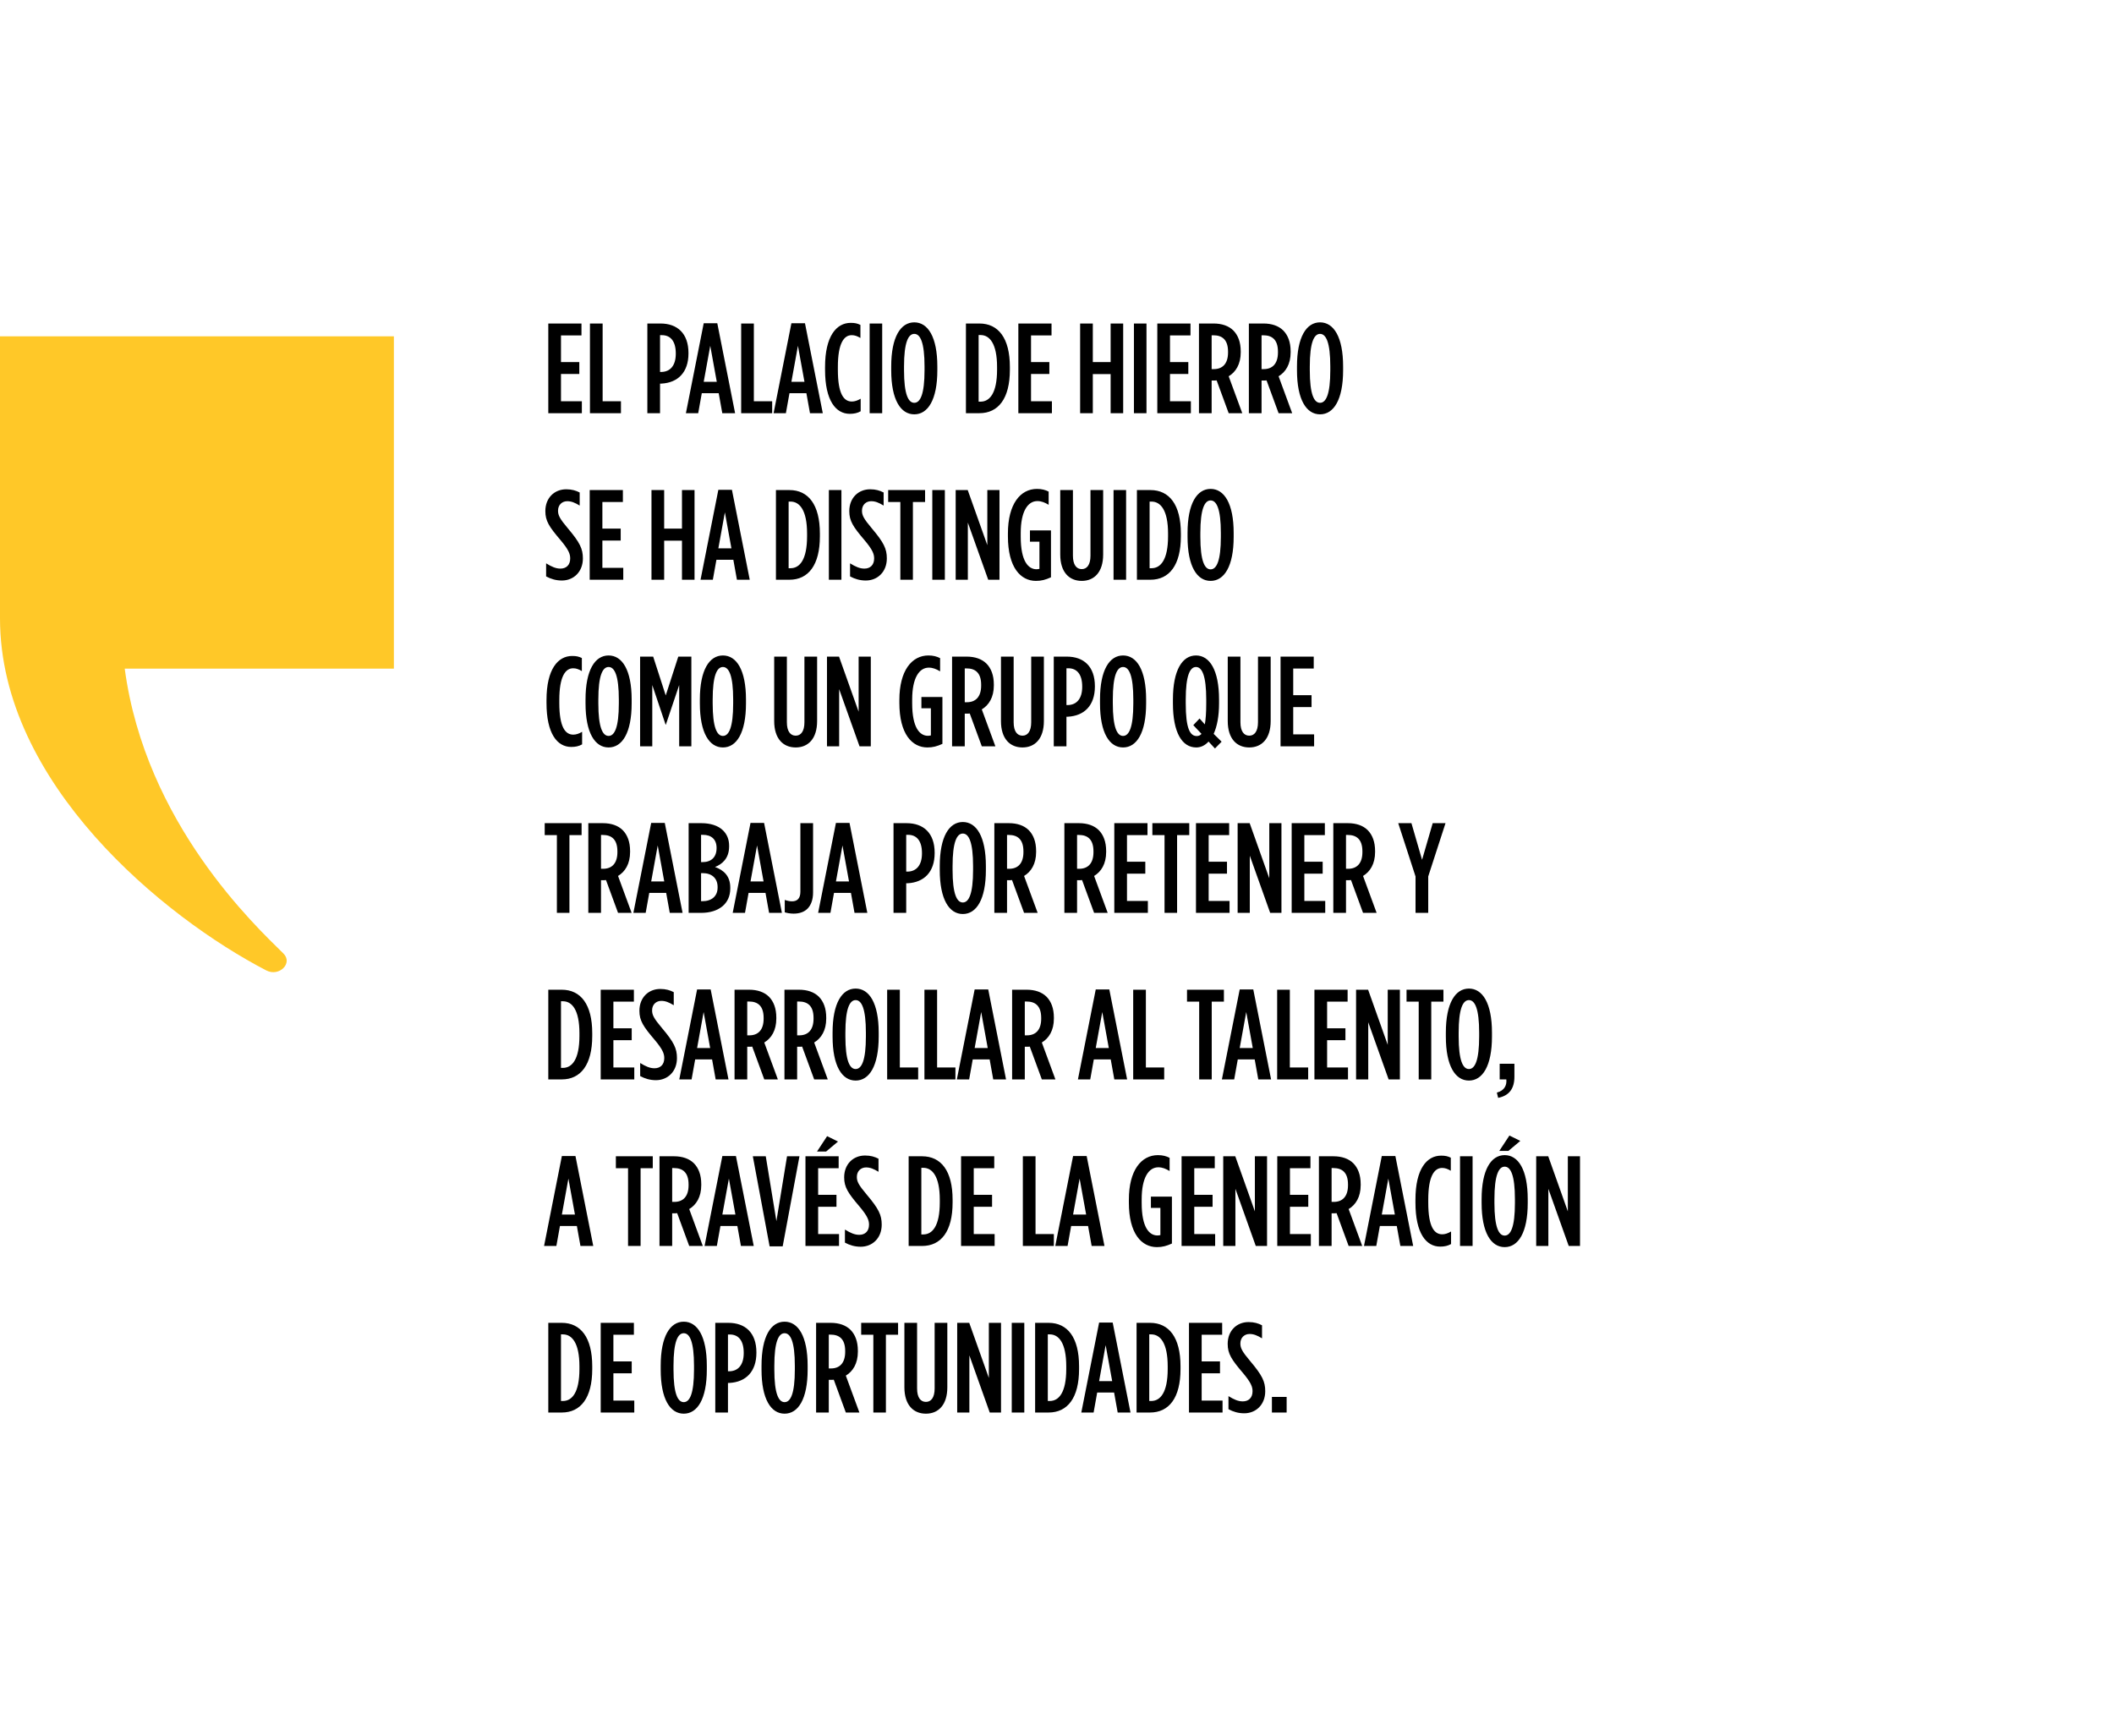
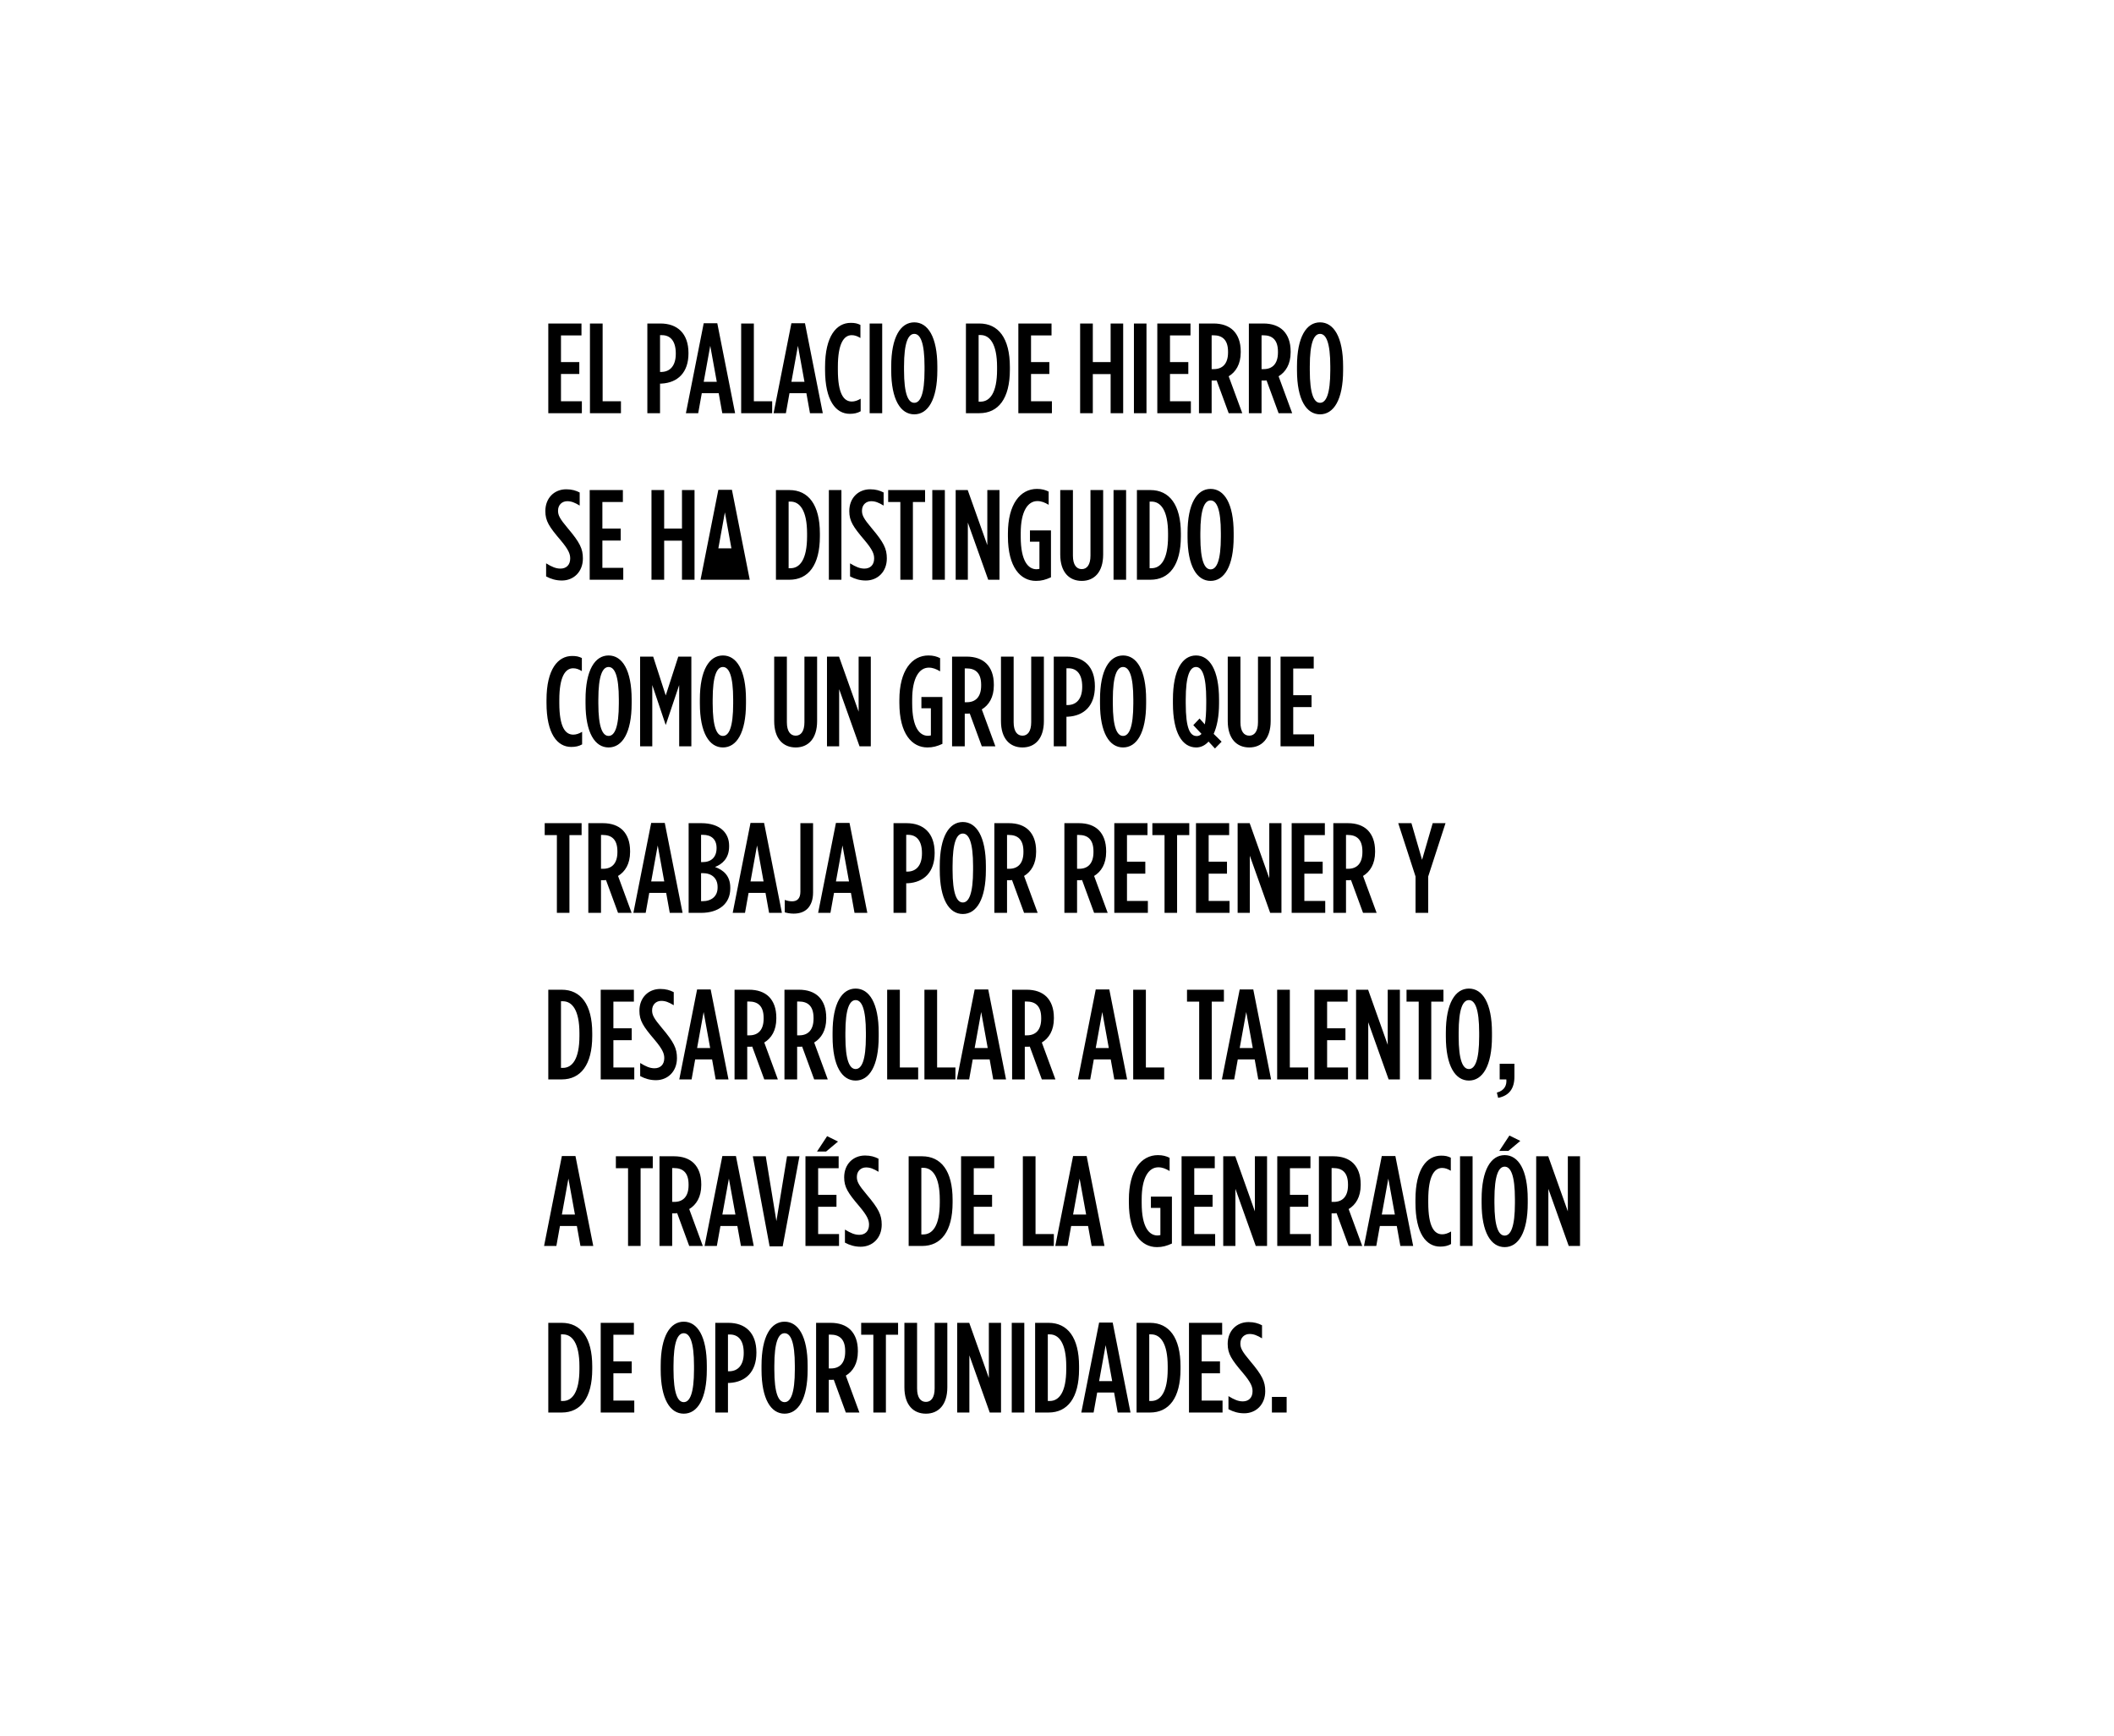
<svg xmlns="http://www.w3.org/2000/svg" width="330" height="271" viewBox="0 0 330 271" fill="none">
-   <path d="M85.59 64.5V50.5H90.77V52.36H87.57V56.52H90.43V58.38H87.57V62.64H90.83V64.5H85.59ZM92.092 64.5V50.5H94.072V62.64H96.932V64.5H92.092ZM101.053 64.5V50.5H103.093C105.713 50.5 107.473 52.02 107.473 55.12V55.16C107.473 58.16 105.793 59.74 103.273 59.88H103.033V64.5H101.053ZM103.033 58.06H103.293C104.613 58.02 105.493 57.08 105.493 55.22V55.18C105.493 53.24 104.653 52.32 103.333 52.32H103.033V58.06ZM107.071 64.5L109.851 50.46H111.971L114.751 64.5H112.751L112.191 61.38H109.551L108.991 64.5H107.071ZM109.851 59.6H111.891L110.871 53.98L109.851 59.6ZM115.698 64.5V50.5H117.678V62.64H120.538V64.5H115.698ZM120.759 64.5L123.539 50.46H125.659L128.439 64.5H126.439L125.879 61.38H123.239L122.679 64.5H120.759ZM123.539 59.6H125.579L124.559 53.98L123.539 59.6ZM132.653 64.6C130.473 64.6 128.793 62.54 128.793 57.72V57.28C128.793 52.44 130.593 50.4 132.793 50.4C133.453 50.4 133.813 50.48 134.313 50.72V52.76C133.813 52.46 133.413 52.32 132.953 52.32C131.733 52.32 130.793 53.62 130.793 57.26V57.74C130.793 61.52 131.733 62.68 132.973 62.68C133.393 62.68 133.853 62.54 134.353 62.24V64.2C133.853 64.48 133.333 64.6 132.653 64.6ZM135.753 64.5V50.5H137.713V64.5H135.753ZM142.721 64.68C140.601 64.68 139.121 62.42 139.121 57.8V57.2C139.121 52.58 140.601 50.32 142.721 50.32C144.841 50.32 146.321 52.58 146.321 57.2V57.8C146.321 62.42 144.841 64.68 142.721 64.68ZM142.721 62.88C143.661 62.88 144.321 61.54 144.321 57.8V57.2C144.321 53.46 143.661 52.12 142.721 52.12C141.781 52.12 141.121 53.46 141.121 57.2V57.8C141.121 61.54 141.781 62.88 142.721 62.88ZM150.784 64.5V50.5H152.884C155.844 50.5 157.644 52.78 157.644 57.28V57.72C157.644 62.22 155.844 64.5 152.884 64.5H150.784ZM153.064 52.3H152.764V62.7H153.064C154.504 62.7 155.644 61.36 155.644 57.72V57.28C155.644 53.64 154.484 52.3 153.064 52.3ZM158.966 64.5V50.5H164.146V52.36H160.946V56.52H163.806V58.38H160.946V62.64H164.206V64.5H158.966ZM168.611 64.5V50.5H170.591V56.52H173.371V50.5H175.331V64.5H173.371V58.4H170.591V64.5H168.611ZM177.009 64.5V50.5H178.969V64.5H177.009ZM180.658 64.5V50.5H185.838V52.36H182.638V56.52H185.498V58.38H182.638V62.64H185.898V64.5H180.658ZM187.16 64.5V50.5H189.44C190.72 50.5 191.8 50.86 192.54 51.6C193.26 52.34 193.68 53.4 193.68 54.86V55C193.68 56.86 192.9 58.08 191.8 58.74L193.92 64.5H191.8L189.92 59.38C189.84 59.38 189.74 59.4 189.66 59.4H189.14V64.5H187.16ZM189.14 57.62H189.48C190.8 57.62 191.7 56.82 191.7 55.02V54.9C191.7 52.98 190.74 52.34 189.42 52.34H189.14V57.62ZM194.951 64.5V50.5H197.231C198.511 50.5 199.591 50.86 200.331 51.6C201.051 52.34 201.471 53.4 201.471 54.86V55C201.471 56.86 200.691 58.08 199.591 58.74L201.711 64.5H199.591L197.711 59.38C197.631 59.38 197.531 59.4 197.451 59.4H196.931V64.5H194.951ZM196.931 57.62H197.271C198.591 57.62 199.491 56.82 199.491 55.02V54.9C199.491 52.98 198.531 52.34 197.211 52.34H196.931V57.62ZM206.062 64.68C203.942 64.68 202.462 62.42 202.462 57.8V57.2C202.462 52.58 203.942 50.32 206.062 50.32C208.182 50.32 209.662 52.58 209.662 57.2V57.8C209.662 62.42 208.182 64.68 206.062 64.68ZM206.062 62.88C207.002 62.88 207.662 61.54 207.662 57.8V57.2C207.662 53.46 207.002 52.12 206.062 52.12C205.122 52.12 204.462 53.46 204.462 57.2V57.8C204.462 61.54 205.122 62.88 206.062 62.88ZM87.71 90.62C86.79 90.62 85.99 90.38 85.25 89.98V87.94C86.13 88.48 86.77 88.76 87.49 88.76C88.39 88.76 89.01 88.2 89.01 87.18C89.01 86.5 88.79 85.84 87.49 84.3C85.73 82.24 85.13 81.32 85.13 79.8V79.78C85.13 77.74 86.53 76.38 88.39 76.38C89.27 76.38 89.91 76.58 90.49 76.88V78.92C89.73 78.46 89.19 78.24 88.55 78.24C87.75 78.24 87.11 78.8 87.11 79.72C87.11 80.44 87.37 80.96 88.65 82.48C90.51 84.68 90.99 85.66 90.99 87.16V87.18C90.99 89.26 89.55 90.62 87.71 90.62ZM92.053 90.5V76.5H97.233V78.36H94.033V82.52H96.893V84.38H94.033V88.64H97.293V90.5H92.053ZM101.698 90.5V76.5H103.678V82.52H106.458V76.5H108.418V90.5H106.458V84.4H103.678V90.5H101.698ZM109.356 90.5L112.136 76.46H114.256L117.036 90.5H115.036L114.476 87.38H111.836L111.276 90.5H109.356ZM112.136 85.6H114.176L113.156 79.98L112.136 85.6ZM121.126 90.5V76.5H123.226C126.186 76.5 127.986 78.78 127.986 83.28V83.72C127.986 88.22 126.186 90.5 123.226 90.5H121.126ZM123.406 78.3H123.106V88.7H123.406C124.846 88.7 125.986 87.36 125.986 83.72V83.28C125.986 79.64 124.826 78.3 123.406 78.3ZM129.387 90.5V76.5H131.347V90.5H129.387ZM135.156 90.62C134.236 90.62 133.436 90.38 132.696 89.98V87.94C133.576 88.48 134.216 88.76 134.936 88.76C135.836 88.76 136.456 88.2 136.456 87.18C136.456 86.5 136.236 85.84 134.936 84.3C133.176 82.24 132.576 81.32 132.576 79.8V79.78C132.576 77.74 133.976 76.38 135.836 76.38C136.716 76.38 137.356 76.58 137.936 76.88V78.92C137.176 78.46 136.636 78.24 135.996 78.24C135.196 78.24 134.556 78.8 134.556 79.72C134.556 80.44 134.816 80.96 136.096 82.48C137.956 84.68 138.436 85.66 138.436 87.16V87.18C138.436 89.26 136.996 90.62 135.156 90.62ZM140.546 90.5V78.36H138.646V76.5H144.406V78.36H142.506V90.5H140.546ZM145.534 90.5V76.5H147.494V90.5H145.534ZM149.183 90.5V76.5H151.063L154.123 85.1V76.5H156.023V90.5H154.263L151.083 81.58V90.5H149.183ZM161.718 90.68C159.318 90.68 157.338 88.58 157.338 83.72V83.28C157.338 78.68 159.278 76.32 161.878 76.32C162.618 76.32 163.198 76.48 163.698 76.74V78.8C163.098 78.44 162.558 78.22 161.938 78.22C160.438 78.22 159.338 79.82 159.338 83.2V83.8C159.338 87.64 160.538 88.86 161.798 88.86C161.978 88.86 162.058 88.84 162.258 88.8V84.56H160.778V82.8H164.058V90.12C163.218 90.5 162.578 90.68 161.718 90.68ZM168.866 90.68C166.906 90.68 165.506 89.32 165.506 86.56V76.5H167.486V86.74C167.486 88.18 168.046 88.84 168.866 88.84C169.666 88.84 170.226 88.18 170.226 86.74V76.5H172.206V86.56C172.206 89.32 170.806 90.68 168.866 90.68ZM173.827 90.5V76.5H175.787V90.5H173.827ZM177.476 90.5V76.5H179.576C182.536 76.5 184.336 78.78 184.336 83.28V83.72C184.336 88.22 182.536 90.5 179.576 90.5H177.476ZM179.756 78.3H179.456V88.7H179.756C181.196 88.7 182.336 87.36 182.336 83.72V83.28C182.336 79.64 181.176 78.3 179.756 78.3ZM188.978 90.68C186.858 90.68 185.378 88.42 185.378 83.8V83.2C185.378 78.58 186.858 76.32 188.978 76.32C191.098 76.32 192.578 78.58 192.578 83.2V83.8C192.578 88.42 191.098 90.68 188.978 90.68ZM188.978 88.88C189.918 88.88 190.578 87.54 190.578 83.8V83.2C190.578 79.46 189.918 78.12 188.978 78.12C188.038 78.12 187.378 79.46 187.378 83.2V83.8C187.378 87.54 188.038 88.88 188.978 88.88ZM89.17 116.6C86.99 116.6 85.31 114.54 85.31 109.72V109.28C85.31 104.44 87.11 102.4 89.31 102.4C89.97 102.4 90.33 102.48 90.83 102.72V104.76C90.33 104.46 89.93 104.32 89.47 104.32C88.25 104.32 87.31 105.62 87.31 109.26V109.74C87.31 113.52 88.25 114.68 89.49 114.68C89.91 114.68 90.37 114.54 90.87 114.24V116.2C90.37 116.48 89.85 116.6 89.17 116.6ZM95.002 116.68C92.882 116.68 91.402 114.42 91.402 109.8V109.2C91.402 104.58 92.882 102.32 95.002 102.32C97.122 102.32 98.602 104.58 98.602 109.2V109.8C98.602 114.42 97.122 116.68 95.002 116.68ZM95.002 114.88C95.942 114.88 96.602 113.54 96.602 109.8V109.2C96.602 105.46 95.942 104.12 95.002 104.12C94.062 104.12 93.402 105.46 93.402 109.2V109.8C93.402 113.54 94.062 114.88 95.002 114.88ZM99.922 116.5V102.5H101.962L103.922 108.56L105.882 102.5H107.922V116.5H106.022V106.94L103.942 113.12H103.902L101.822 106.94V116.5H99.922ZM112.85 116.68C110.73 116.68 109.25 114.42 109.25 109.8V109.2C109.25 104.58 110.73 102.32 112.85 102.32C114.97 102.32 116.45 104.58 116.45 109.2V109.8C116.45 114.42 114.97 116.68 112.85 116.68ZM112.85 114.88C113.79 114.88 114.45 113.54 114.45 109.8V109.2C114.45 105.46 113.79 104.12 112.85 104.12C111.91 104.12 111.25 105.46 111.25 109.2V109.8C111.25 113.54 111.91 114.88 112.85 114.88ZM124.213 116.68C122.253 116.68 120.853 115.32 120.853 112.56V102.5H122.833V112.74C122.833 114.18 123.393 114.84 124.213 114.84C125.013 114.84 125.573 114.18 125.573 112.74V102.5H127.553V112.56C127.553 115.32 126.153 116.68 124.213 116.68ZM129.094 116.5V102.5H130.974L134.034 111.1V102.5H135.934V116.5H134.174L130.994 107.58V116.5H129.094ZM144.773 116.68C142.373 116.68 140.393 114.58 140.393 109.72V109.28C140.393 104.68 142.333 102.32 144.933 102.32C145.673 102.32 146.253 102.48 146.753 102.74V104.8C146.153 104.44 145.613 104.22 144.993 104.22C143.493 104.22 142.393 105.82 142.393 109.2V109.8C142.393 113.64 143.593 114.86 144.853 114.86C145.033 114.86 145.113 114.84 145.313 114.8V110.56H143.833V108.8H147.113V116.12C146.273 116.5 145.633 116.68 144.773 116.68ZM148.62 116.5V102.5H150.9C152.18 102.5 153.26 102.86 154 103.6C154.72 104.34 155.14 105.4 155.14 106.86V107C155.14 108.86 154.36 110.08 153.26 110.74L155.38 116.5H153.26L151.38 111.38C151.3 111.38 151.2 111.4 151.12 111.4H150.6V116.5H148.62ZM150.6 109.62H150.94C152.26 109.62 153.16 108.82 153.16 107.02V106.9C153.16 104.98 152.2 104.34 150.88 104.34H150.6V109.62ZM159.613 116.68C157.653 116.68 156.253 115.32 156.253 112.56V102.5H158.233V112.74C158.233 114.18 158.793 114.84 159.613 114.84C160.413 114.84 160.973 114.18 160.973 112.74V102.5H162.953V112.56C162.953 115.32 161.553 116.68 159.613 116.68ZM164.495 116.5V102.5H166.535C169.155 102.5 170.915 104.02 170.915 107.12V107.16C170.915 110.16 169.235 111.74 166.715 111.88H166.475V116.5H164.495ZM166.475 110.06H166.735C168.055 110.02 168.935 109.08 168.935 107.22V107.18C168.935 105.24 168.095 104.32 166.775 104.32H166.475V110.06ZM175.313 116.68C173.193 116.68 171.713 114.42 171.713 109.8V109.2C171.713 104.58 173.193 102.32 175.313 102.32C177.433 102.32 178.913 104.58 178.913 109.2V109.8C178.913 114.42 177.433 116.68 175.313 116.68ZM175.313 114.88C176.253 114.88 176.913 113.54 176.913 109.8V109.2C176.913 105.46 176.253 104.12 175.313 104.12C174.373 104.12 173.713 105.46 173.713 109.2V109.8C173.713 113.54 174.373 114.88 175.313 114.88ZM190.696 115.78L189.656 116.84L188.656 115.76C188.096 116.38 187.436 116.68 186.736 116.68C184.556 116.68 183.096 114.42 183.096 109.8V109.2C183.096 104.58 184.576 102.32 186.696 102.32C188.816 102.32 190.296 104.58 190.296 109.2V109.8C190.296 111.82 189.976 113.42 189.456 114.56L190.696 115.78ZM186.816 114.9C187.096 114.9 187.356 114.8 187.556 114.56L186.276 113.2L187.256 112.16L188.076 113.08C188.216 112.32 188.296 111.26 188.296 109.8V109.2C188.296 105.46 187.636 104.12 186.696 104.12C185.756 104.12 185.096 105.46 185.096 109.2V109.8C185.096 113.76 185.776 114.9 186.816 114.9ZM195.014 116.68C193.054 116.68 191.654 115.32 191.654 112.56V102.5H193.634V112.74C193.634 114.18 194.194 114.84 195.014 114.84C195.814 114.84 196.374 114.18 196.374 112.74V102.5H198.354V112.56C198.354 115.32 196.954 116.68 195.014 116.68ZM199.896 116.5V102.5H205.076V104.36H201.876V108.52H204.736V110.38H201.876V114.64H205.136V116.5H199.896ZM86.93 142.5V130.36H85.03V128.5H90.79V130.36H88.89V142.5H86.93ZM91.838 142.5V128.5H94.118C95.398 128.5 96.478 128.86 97.218 129.6C97.938 130.34 98.358 131.4 98.358 132.86V133C98.358 134.86 97.578 136.08 96.478 136.74L98.598 142.5H96.478L94.598 137.38C94.518 137.38 94.418 137.4 94.338 137.4H93.818V142.5H91.838ZM93.818 135.62H94.158C95.478 135.62 96.378 134.82 96.378 133.02V132.9C96.378 130.98 95.418 130.34 94.098 130.34H93.818V135.62ZM98.872 142.5L101.652 128.46H103.772L106.552 142.5H104.552L103.992 139.38H101.352L100.792 142.5H98.872ZM101.652 137.6H103.692L102.672 131.98L101.652 137.6ZM107.498 142.5V128.5H109.498C110.858 128.5 112.098 128.86 112.878 129.64C113.478 130.24 113.818 131.02 113.818 132.04V132.12C113.818 134 112.738 134.9 111.618 135.34C112.958 135.82 113.998 136.74 113.998 138.56V138.7C113.998 141.12 112.138 142.5 109.458 142.5H107.498ZM111.858 132.4V132.36C111.858 131 111.018 130.32 109.738 130.32H109.438V134.58H109.658C111.038 134.58 111.858 133.8 111.858 132.4ZM112.018 138.46C112.018 137.08 111.098 136.3 109.698 136.3H109.438V140.68H109.658C111.058 140.68 112.018 139.92 112.018 138.56V138.46ZM114.376 142.5L117.156 128.46H119.276L122.056 142.5H120.056L119.496 139.38H116.856L116.296 142.5H114.376ZM117.156 137.6H119.196L118.176 131.98L117.156 137.6ZM123.882 142.62C123.342 142.62 122.862 142.52 122.502 142.42V140.48C122.842 140.6 123.242 140.7 123.642 140.7C124.442 140.7 124.942 140.26 124.942 139.2V128.5H126.922V139.32C126.922 140.46 126.602 141.28 126.062 141.84C125.542 142.36 124.802 142.62 123.882 142.62ZM127.712 142.5L130.492 128.46H132.612L135.392 142.5H133.392L132.832 139.38H130.192L129.632 142.5H127.712ZM130.492 137.6H132.532L131.512 131.98L130.492 137.6ZM139.481 142.5V128.5H141.521C144.141 128.5 145.901 130.02 145.901 133.12V133.16C145.901 136.16 144.221 137.74 141.701 137.88H141.461V142.5H139.481ZM141.461 136.06H141.721C143.041 136.02 143.921 135.08 143.921 133.22V133.18C143.921 131.24 143.081 130.32 141.761 130.32H141.461V136.06ZM150.299 142.68C148.179 142.68 146.699 140.42 146.699 135.8V135.2C146.699 130.58 148.179 128.32 150.299 128.32C152.419 128.32 153.899 130.58 153.899 135.2V135.8C153.899 140.42 152.419 142.68 150.299 142.68ZM150.299 140.88C151.239 140.88 151.899 139.54 151.899 135.8V135.2C151.899 131.46 151.239 130.12 150.299 130.12C149.359 130.12 148.699 131.46 148.699 135.2V135.8C148.699 139.54 149.359 140.88 150.299 140.88ZM155.22 142.5V128.5H157.5C158.78 128.5 159.86 128.86 160.6 129.6C161.32 130.34 161.74 131.4 161.74 132.86V133C161.74 134.86 160.96 136.08 159.86 136.74L161.98 142.5H159.86L157.98 137.38C157.9 137.38 157.8 137.4 157.72 137.4H157.2V142.5H155.22ZM157.2 135.62H157.54C158.86 135.62 159.76 134.82 159.76 133.02V132.9C159.76 130.98 158.8 130.34 157.48 130.34H157.2V135.62ZM166.153 142.5V128.5H168.433C169.713 128.5 170.793 128.86 171.533 129.6C172.253 130.34 172.673 131.4 172.673 132.86V133C172.673 134.86 171.893 136.08 170.793 136.74L172.913 142.5H170.793L168.913 137.38C168.833 137.38 168.733 137.4 168.653 137.4H168.133V142.5H166.153ZM168.133 135.62H168.473C169.793 135.62 170.693 134.82 170.693 133.02V132.9C170.693 130.98 169.733 130.34 168.413 130.34H168.133V135.62ZM173.945 142.5V128.5H179.125V130.36H175.925V134.52H178.785V136.38H175.925V140.64H179.185V142.5H173.945ZM181.787 142.5V130.36H179.887V128.5H185.647V130.36H183.747V142.5H181.787ZM186.695 142.5V128.5H191.875V130.36H188.675V134.52H191.535V136.38H188.675V140.64H191.935V142.5H186.695ZM193.197 142.5V128.5H195.077L198.137 137.1V128.5H200.037V142.5H198.277L195.097 133.58V142.5H193.197ZM201.632 142.5V128.5H206.812V130.36H203.612V134.52H206.472V136.38H203.612V140.64H206.872V142.5H201.632ZM208.134 142.5V128.5H210.414C211.694 128.5 212.774 128.86 213.514 129.6C214.234 130.34 214.654 131.4 214.654 132.86V133C214.654 134.86 213.874 136.08 212.774 136.74L214.894 142.5H212.774L210.894 137.38C210.814 137.38 210.714 137.4 210.634 137.4H210.114V142.5H208.134ZM210.114 135.62H210.454C211.774 135.62 212.674 134.82 212.674 133.02V132.9C212.674 130.98 211.714 130.34 210.394 130.34H210.114V135.62ZM220.968 142.5V136.82L218.268 128.5H220.328L221.988 134.22L223.648 128.5H225.648L222.948 136.82V142.5H220.968ZM85.59 168.5V154.5H87.69C90.65 154.5 92.45 156.78 92.45 161.28V161.72C92.45 166.22 90.65 168.5 87.69 168.5H85.59ZM87.87 156.3H87.57V166.7H87.87C89.31 166.7 90.45 165.36 90.45 161.72V161.28C90.45 157.64 89.29 156.3 87.87 156.3ZM93.772 168.5V154.5H98.952V156.36H95.752V160.52H98.612V162.38H95.752V166.64H99.012V168.5H93.772ZM102.394 168.62C101.474 168.62 100.674 168.38 99.934 167.98V165.94C100.814 166.48 101.454 166.76 102.174 166.76C103.074 166.76 103.694 166.2 103.694 165.18C103.694 164.5 103.474 163.84 102.174 162.3C100.414 160.24 99.814 159.32 99.814 157.8V157.78C99.814 155.74 101.214 154.38 103.074 154.38C103.954 154.38 104.594 154.58 105.174 154.88V156.92C104.414 156.46 103.874 156.24 103.234 156.24C102.434 156.24 101.794 156.8 101.794 157.72C101.794 158.44 102.054 158.96 103.334 160.48C105.194 162.68 105.674 163.66 105.674 165.16V165.18C105.674 167.26 104.234 168.62 102.394 168.62ZM106.038 168.5L108.818 154.46H110.938L113.718 168.5H111.718L111.158 165.38H108.518L107.958 168.5H106.038ZM108.818 163.6H110.858L109.838 157.98L108.818 163.6ZM114.665 168.5V154.5H116.945C118.225 154.5 119.305 154.86 120.045 155.6C120.765 156.34 121.185 157.4 121.185 158.86V159C121.185 160.86 120.405 162.08 119.305 162.74L121.425 168.5H119.305L117.425 163.38C117.345 163.38 117.245 163.4 117.165 163.4H116.645V168.5H114.665ZM116.645 161.62H116.985C118.305 161.62 119.205 160.82 119.205 159.02V158.9C119.205 156.98 118.245 156.34 116.925 156.34H116.645V161.62ZM122.456 168.5V154.5H124.736C126.016 154.5 127.096 154.86 127.836 155.6C128.556 156.34 128.976 157.4 128.976 158.86V159C128.976 160.86 128.196 162.08 127.096 162.74L129.216 168.5H127.096L125.216 163.38C125.136 163.38 125.036 163.4 124.956 163.4H124.436V168.5H122.456ZM124.436 161.62H124.776C126.096 161.62 126.996 160.82 126.996 159.02V158.9C126.996 156.98 126.036 156.34 124.716 156.34H124.436V161.62ZM133.567 168.68C131.447 168.68 129.967 166.42 129.967 161.8V161.2C129.967 156.58 131.447 154.32 133.567 154.32C135.687 154.32 137.167 156.58 137.167 161.2V161.8C137.167 166.42 135.687 168.68 133.567 168.68ZM133.567 166.88C134.507 166.88 135.167 165.54 135.167 161.8V161.2C135.167 157.46 134.507 156.12 133.567 156.12C132.627 156.12 131.967 157.46 131.967 161.2V161.8C131.967 165.54 132.627 166.88 133.567 166.88ZM138.487 168.5V154.5H140.467V166.64H143.327V168.5H138.487ZM144.305 168.5V154.5H146.285V166.64H149.145V168.5H144.305ZM149.366 168.5L152.146 154.46H154.266L157.046 168.5H155.046L154.486 165.38H151.846L151.286 168.5H149.366ZM152.146 163.6H154.186L153.166 157.98L152.146 163.6ZM157.993 168.5V154.5H160.273C161.553 154.5 162.633 154.86 163.373 155.6C164.093 156.34 164.513 157.4 164.513 158.86V159C164.513 160.86 163.733 162.08 162.633 162.74L164.753 168.5H162.633L160.753 163.38C160.673 163.38 160.573 163.4 160.493 163.4H159.973V168.5H157.993ZM159.973 161.62H160.313C161.633 161.62 162.533 160.82 162.533 159.02V158.9C162.533 156.98 161.573 156.34 160.253 156.34H159.973V161.62ZM168.267 168.5L171.047 154.46H173.167L175.947 168.5H173.947L173.387 165.38H170.747L170.187 168.5H168.267ZM171.047 163.6H173.087L172.067 157.98L171.047 163.6ZM176.894 168.5V154.5H178.874V166.64H181.734V168.5H176.894ZM187.195 168.5V156.36H185.295V154.5H191.055V156.36H189.155V168.5H187.195ZM190.74 168.5L193.52 154.46H195.64L198.42 168.5H196.42L195.86 165.38H193.22L192.66 168.5H190.74ZM193.52 163.6H195.56L194.54 157.98L193.52 163.6ZM199.367 168.5V154.5H201.347V166.64H204.207V168.5H199.367ZM205.185 168.5V154.5H210.365V156.36H207.165V160.52H210.025V162.38H207.165V166.64H210.425V168.5H205.185ZM211.687 168.5V154.5H213.567L216.627 163.1V154.5H218.527V168.5H216.767L213.587 159.58V168.5H211.687ZM221.463 168.5V156.36H219.563V154.5H225.323V156.36H223.423V168.5H221.463ZM229.3 168.68C227.18 168.68 225.7 166.42 225.7 161.8V161.2C225.7 156.58 227.18 154.32 229.3 154.32C231.42 154.32 232.9 156.58 232.9 161.2V161.8C232.9 166.42 231.42 168.68 229.3 168.68ZM229.3 166.88C230.24 166.88 230.9 165.54 230.9 161.8V161.2C230.9 157.46 230.24 156.12 229.3 156.12C228.36 156.12 227.7 157.46 227.7 161.2V161.8C227.7 165.54 228.36 166.88 229.3 166.88ZM233.863 171.38L233.663 170.56C234.923 170.22 235.223 169.34 235.143 168.5H234.103V166.06H236.403V168.08C236.403 169.94 235.583 171.04 233.863 171.38ZM84.93 194.5L87.71 180.46H89.83L92.61 194.5H90.61L90.05 191.38H87.41L86.85 194.5H84.93ZM87.71 189.6H89.75L88.73 183.98L87.71 189.6ZM98.04 194.5V182.36H96.139V180.5H101.9V182.36H99.999V194.5H98.04ZM102.948 194.5V180.5H105.228C106.508 180.5 107.588 180.86 108.328 181.6C109.048 182.34 109.468 183.4 109.468 184.86V185C109.468 186.86 108.688 188.08 107.588 188.74L109.708 194.5H107.588L105.708 189.38C105.628 189.38 105.528 189.4 105.448 189.4H104.928V194.5H102.948ZM104.928 187.62H105.268C106.588 187.62 107.488 186.82 107.488 185.02V184.9C107.488 182.98 106.528 182.34 105.208 182.34H104.928V187.62ZM109.981 194.5L112.761 180.46H114.881L117.661 194.5H115.661L115.101 191.38H112.461L111.901 194.5H109.981ZM112.761 189.6H114.801L113.781 183.98L112.761 189.6ZM120.138 194.56L117.518 180.5H119.538L121.198 190.62L122.858 180.5H124.798L122.178 194.56H120.138ZM127.535 179.76L129.115 177.36L130.815 178.2L128.955 179.76H127.535ZM125.735 194.5V180.5H130.915V182.36H127.715V186.52H130.575V188.38H127.715V192.64H130.975V194.5H125.735ZM134.357 194.62C133.437 194.62 132.637 194.38 131.897 193.98V191.94C132.777 192.48 133.417 192.76 134.137 192.76C135.037 192.76 135.657 192.2 135.657 191.18C135.657 190.5 135.437 189.84 134.137 188.3C132.377 186.24 131.777 185.32 131.777 183.8V183.78C131.777 181.74 133.177 180.38 135.037 180.38C135.917 180.38 136.557 180.58 137.137 180.88V182.92C136.377 182.46 135.837 182.24 135.197 182.24C134.397 182.24 133.757 182.8 133.757 183.72C133.757 184.44 134.017 184.96 135.297 186.48C137.157 188.68 137.637 189.66 137.637 191.16V191.18C137.637 193.26 136.197 194.62 134.357 194.62ZM141.843 194.5V180.5H143.943C146.903 180.5 148.703 182.78 148.703 187.28V187.72C148.703 192.22 146.903 194.5 143.943 194.5H141.843ZM144.123 182.3H143.823V192.7H144.123C145.563 192.7 146.703 191.36 146.703 187.72V187.28C146.703 183.64 145.543 182.3 144.123 182.3ZM150.024 194.5V180.5H155.204V182.36H152.004V186.52H154.864V188.38H152.004V192.64H155.264V194.5H150.024ZM159.669 194.5V180.5H161.649V192.64H164.509V194.5H159.669ZM164.73 194.5L167.51 180.46H169.63L172.41 194.5H170.41L169.85 191.38H167.21L166.65 194.5H164.73ZM167.51 189.6H169.55L168.53 183.98L167.51 189.6ZM180.599 194.68C178.199 194.68 176.219 192.58 176.219 187.72V187.28C176.219 182.68 178.159 180.32 180.759 180.32C181.499 180.32 182.079 180.48 182.579 180.74V182.8C181.979 182.44 181.439 182.22 180.819 182.22C179.319 182.22 178.219 183.82 178.219 187.2V187.8C178.219 191.64 179.419 192.86 180.679 192.86C180.859 192.86 180.939 192.84 181.139 192.8V188.56H179.659V186.8H182.939V194.12C182.099 194.5 181.459 194.68 180.599 194.68ZM184.447 194.5V180.5H189.627V182.36H186.427V186.52H189.287V188.38H186.427V192.64H189.687V194.5H184.447ZM190.949 194.5V180.5H192.829L195.889 189.1V180.5H197.789V194.5H196.029L192.849 185.58V194.5H190.949ZM199.384 194.5V180.5H204.564V182.36H201.364V186.52H204.224V188.38H201.364V192.64H204.624V194.5H199.384ZM205.886 194.5V180.5H208.166C209.446 180.5 210.526 180.86 211.266 181.6C211.986 182.34 212.406 183.4 212.406 184.86V185C212.406 186.86 211.626 188.08 210.526 188.74L212.646 194.5H210.526L208.646 189.38C208.566 189.38 208.466 189.4 208.386 189.4H207.866V194.5H205.886ZM207.866 187.62H208.206C209.526 187.62 210.426 186.82 210.426 185.02V184.9C210.426 182.98 209.466 182.34 208.146 182.34H207.866V187.62ZM212.92 194.5L215.7 180.46H217.82L220.6 194.5H218.6L218.04 191.38H215.4L214.84 194.5H212.92ZM215.7 189.6H217.74L216.72 183.98L215.7 189.6ZM224.814 194.6C222.634 194.6 220.954 192.54 220.954 187.72V187.28C220.954 182.44 222.754 180.4 224.954 180.4C225.614 180.4 225.974 180.48 226.474 180.72V182.76C225.974 182.46 225.574 182.32 225.114 182.32C223.894 182.32 222.954 183.62 222.954 187.26V187.74C222.954 191.52 223.894 192.68 225.134 192.68C225.554 192.68 226.014 192.54 226.514 192.24V194.2C226.014 194.48 225.494 194.6 224.814 194.6ZM227.914 194.5V180.5H229.874V194.5H227.914ZM234.043 179.66L235.623 177.26L237.323 178.1L235.463 179.66H234.043ZM234.883 194.68C232.763 194.68 231.283 192.42 231.283 187.8V187.2C231.283 182.58 232.763 180.32 234.883 180.32C237.003 180.32 238.483 182.58 238.483 187.2V187.8C238.483 192.42 237.003 194.68 234.883 194.68ZM234.883 192.88C235.823 192.88 236.483 191.54 236.483 187.8V187.2C236.483 183.46 235.823 182.12 234.883 182.12C233.943 182.12 233.283 183.46 233.283 187.2V187.8C233.283 191.54 233.943 192.88 234.883 192.88ZM239.803 194.5V180.5H241.683L244.743 189.1V180.5H246.643V194.5H244.883L241.703 185.58V194.5H239.803ZM85.59 220.5V206.5H87.69C90.65 206.5 92.45 208.78 92.45 213.28V213.72C92.45 218.22 90.65 220.5 87.69 220.5H85.59ZM87.87 208.3H87.57V218.7H87.87C89.31 218.7 90.45 217.36 90.45 213.72V213.28C90.45 209.64 89.29 208.3 87.87 208.3ZM93.772 220.5V206.5H98.952V208.36H95.752V212.52H98.612V214.38H95.752V218.64H99.012V220.5H93.772ZM106.736 220.68C104.616 220.68 103.136 218.42 103.136 213.8V213.2C103.136 208.58 104.616 206.32 106.736 206.32C108.856 206.32 110.336 208.58 110.336 213.2V213.8C110.336 218.42 108.856 220.68 106.736 220.68ZM106.736 218.88C107.676 218.88 108.336 217.54 108.336 213.8V213.2C108.336 209.46 107.676 208.12 106.736 208.12C105.796 208.12 105.136 209.46 105.136 213.2V213.8C105.136 217.54 105.796 218.88 106.736 218.88ZM111.657 220.5V206.5H113.697C116.317 206.5 118.077 208.02 118.077 211.12V211.16C118.077 214.16 116.397 215.74 113.877 215.88H113.637V220.5H111.657ZM113.637 214.06H113.897C115.217 214.02 116.097 213.08 116.097 211.22V211.18C116.097 209.24 115.257 208.32 113.937 208.32H113.637V214.06ZM122.475 220.68C120.355 220.68 118.875 218.42 118.875 213.8V213.2C118.875 208.58 120.355 206.32 122.475 206.32C124.595 206.32 126.075 208.58 126.075 213.2V213.8C126.075 218.42 124.595 220.68 122.475 220.68ZM122.475 218.88C123.415 218.88 124.075 217.54 124.075 213.8V213.2C124.075 209.46 123.415 208.12 122.475 208.12C121.535 208.12 120.875 209.46 120.875 213.2V213.8C120.875 217.54 121.535 218.88 122.475 218.88ZM127.395 220.5V206.5H129.675C130.955 206.5 132.035 206.86 132.775 207.6C133.495 208.34 133.915 209.4 133.915 210.86V211C133.915 212.86 133.135 214.08 132.035 214.74L134.155 220.5H132.035L130.155 215.38C130.075 215.38 129.975 215.4 129.895 215.4H129.375V220.5H127.395ZM129.375 213.62H129.715C131.035 213.62 131.935 212.82 131.935 211.02V210.9C131.935 208.98 130.975 208.34 129.655 208.34H129.375V213.62ZM136.331 220.5V208.36H134.431V206.5H140.191V208.36H138.291V220.5H136.331ZM144.539 220.68C142.579 220.68 141.179 219.32 141.179 216.56V206.5H143.159V216.74C143.159 218.18 143.719 218.84 144.539 218.84C145.339 218.84 145.899 218.18 145.899 216.74V206.5H147.879V216.56C147.879 219.32 146.479 220.68 144.539 220.68ZM149.421 220.5V206.5H151.301L154.361 215.1V206.5H156.261V220.5H154.501L151.321 211.58V220.5H149.421ZM157.936 220.5V206.5H159.896V220.5H157.936ZM161.585 220.5V206.5H163.685C166.645 206.5 168.445 208.78 168.445 213.28V213.72C168.445 218.22 166.645 220.5 163.685 220.5H161.585ZM163.865 208.3H163.565V218.7H163.865C165.305 218.7 166.445 217.36 166.445 213.72V213.28C166.445 209.64 165.285 208.3 163.865 208.3ZM168.794 220.5L171.574 206.46H173.694L176.474 220.5H174.474L173.914 217.38H171.274L170.714 220.5H168.794ZM171.574 215.6H173.614L172.594 209.98L171.574 215.6ZM177.421 220.5V206.5H179.521C182.481 206.5 184.281 208.78 184.281 213.28V213.72C184.281 218.22 182.481 220.5 179.521 220.5H177.421ZM179.701 208.3H179.401V218.7H179.701C181.141 218.7 182.281 217.36 182.281 213.72V213.28C182.281 209.64 181.121 208.3 179.701 208.3ZM185.603 220.5V206.5H190.783V208.36H187.583V212.52H190.443V214.38H187.583V218.64H190.843V220.5H185.603ZM194.225 220.62C193.305 220.62 192.505 220.38 191.765 219.98V217.94C192.645 218.48 193.285 218.76 194.005 218.76C194.905 218.76 195.525 218.2 195.525 217.18C195.525 216.5 195.305 215.84 194.005 214.3C192.245 212.24 191.645 211.32 191.645 209.8V209.78C191.645 207.74 193.045 206.38 194.905 206.38C195.785 206.38 196.425 206.58 197.005 206.88V208.92C196.245 208.46 195.705 208.24 195.065 208.24C194.265 208.24 193.625 208.8 193.625 209.72C193.625 210.44 193.885 210.96 195.165 212.48C197.025 214.68 197.505 215.66 197.505 217.16V217.18C197.505 219.26 196.065 220.62 194.225 220.62ZM198.548 220.5V218.06H200.848V220.5H198.548Z" fill="black" />
-   <path d="M0 52.5V96.535C0 122.289 25.608 143.211 41.567 151.487C43.586 152.53 45.778 150.352 44.233 148.834C39.917 144.57 22.704 128.545 19.47 104.376H61.486V52.5H0Z" fill="#FFC828" />
+   <path d="M85.59 64.5V50.5H90.77V52.36H87.57V56.52H90.43V58.38H87.57V62.64H90.83V64.5H85.59ZM92.092 64.5V50.5H94.072V62.64H96.932V64.5H92.092ZM101.053 64.5V50.5H103.093C105.713 50.5 107.473 52.02 107.473 55.12V55.16C107.473 58.16 105.793 59.74 103.273 59.88H103.033V64.5H101.053ZM103.033 58.06H103.293C104.613 58.02 105.493 57.08 105.493 55.22V55.18C105.493 53.24 104.653 52.32 103.333 52.32H103.033V58.06ZM107.071 64.5L109.851 50.46H111.971L114.751 64.5H112.751L112.191 61.38H109.551L108.991 64.5H107.071ZM109.851 59.6H111.891L110.871 53.98L109.851 59.6ZM115.698 64.5V50.5H117.678V62.64H120.538V64.5H115.698ZM120.759 64.5L123.539 50.46H125.659L128.439 64.5H126.439L125.879 61.38H123.239L122.679 64.5H120.759ZM123.539 59.6H125.579L124.559 53.98L123.539 59.6ZM132.653 64.6C130.473 64.6 128.793 62.54 128.793 57.72V57.28C128.793 52.44 130.593 50.4 132.793 50.4C133.453 50.4 133.813 50.48 134.313 50.72V52.76C133.813 52.46 133.413 52.32 132.953 52.32C131.733 52.32 130.793 53.62 130.793 57.26V57.74C130.793 61.52 131.733 62.68 132.973 62.68C133.393 62.68 133.853 62.54 134.353 62.24V64.2C133.853 64.48 133.333 64.6 132.653 64.6ZM135.753 64.5V50.5H137.713V64.5H135.753ZM142.721 64.68C140.601 64.68 139.121 62.42 139.121 57.8V57.2C139.121 52.58 140.601 50.32 142.721 50.32C144.841 50.32 146.321 52.58 146.321 57.2V57.8C146.321 62.42 144.841 64.68 142.721 64.68ZM142.721 62.88C143.661 62.88 144.321 61.54 144.321 57.8V57.2C144.321 53.46 143.661 52.12 142.721 52.12C141.781 52.12 141.121 53.46 141.121 57.2V57.8C141.121 61.54 141.781 62.88 142.721 62.88ZM150.784 64.5V50.5H152.884C155.844 50.5 157.644 52.78 157.644 57.28V57.72C157.644 62.22 155.844 64.5 152.884 64.5H150.784ZM153.064 52.3H152.764V62.7H153.064C154.504 62.7 155.644 61.36 155.644 57.72V57.28C155.644 53.64 154.484 52.3 153.064 52.3ZM158.966 64.5V50.5H164.146V52.36H160.946V56.52H163.806V58.38H160.946V62.64H164.206V64.5H158.966ZM168.611 64.5V50.5H170.591V56.52H173.371V50.5H175.331V64.5H173.371V58.4H170.591V64.5H168.611ZM177.009 64.5V50.5H178.969V64.5H177.009ZM180.658 64.5V50.5H185.838V52.36H182.638V56.52H185.498V58.38H182.638V62.64H185.898V64.5H180.658ZM187.16 64.5V50.5H189.44C190.72 50.5 191.8 50.86 192.54 51.6C193.26 52.34 193.68 53.4 193.68 54.86V55C193.68 56.86 192.9 58.08 191.8 58.74L193.92 64.5H191.8L189.92 59.38C189.84 59.38 189.74 59.4 189.66 59.4H189.14V64.5H187.16ZM189.14 57.62H189.48C190.8 57.62 191.7 56.82 191.7 55.02V54.9C191.7 52.98 190.74 52.34 189.42 52.34H189.14V57.62ZM194.951 64.5V50.5H197.231C198.511 50.5 199.591 50.86 200.331 51.6C201.051 52.34 201.471 53.4 201.471 54.86V55C201.471 56.86 200.691 58.08 199.591 58.74L201.711 64.5H199.591L197.711 59.38C197.631 59.38 197.531 59.4 197.451 59.4H196.931V64.5H194.951ZM196.931 57.62H197.271C198.591 57.62 199.491 56.82 199.491 55.02V54.9C199.491 52.98 198.531 52.34 197.211 52.34H196.931V57.62ZM206.062 64.68C203.942 64.68 202.462 62.42 202.462 57.8V57.2C202.462 52.58 203.942 50.32 206.062 50.32C208.182 50.32 209.662 52.58 209.662 57.2V57.8C209.662 62.42 208.182 64.68 206.062 64.68ZM206.062 62.88C207.002 62.88 207.662 61.54 207.662 57.8V57.2C207.662 53.46 207.002 52.12 206.062 52.12C205.122 52.12 204.462 53.46 204.462 57.2V57.8C204.462 61.54 205.122 62.88 206.062 62.88ZM87.71 90.62C86.79 90.62 85.99 90.38 85.25 89.98V87.94C86.13 88.48 86.77 88.76 87.49 88.76C88.39 88.76 89.01 88.2 89.01 87.18C89.01 86.5 88.79 85.84 87.49 84.3C85.73 82.24 85.13 81.32 85.13 79.8V79.78C85.13 77.74 86.53 76.38 88.39 76.38C89.27 76.38 89.91 76.58 90.49 76.88V78.92C89.73 78.46 89.19 78.24 88.55 78.24C87.75 78.24 87.11 78.8 87.11 79.72C87.11 80.44 87.37 80.96 88.65 82.48C90.51 84.68 90.99 85.66 90.99 87.16V87.18C90.99 89.26 89.55 90.62 87.71 90.62ZM92.053 90.5V76.5H97.233V78.36H94.033V82.52H96.893V84.38H94.033V88.64H97.293V90.5H92.053ZM101.698 90.5V76.5H103.678V82.52H106.458V76.5H108.418V90.5H106.458V84.4H103.678V90.5H101.698ZM109.356 90.5L112.136 76.46H114.256L117.036 90.5H115.036H111.836L111.276 90.5H109.356ZM112.136 85.6H114.176L113.156 79.98L112.136 85.6ZM121.126 90.5V76.5H123.226C126.186 76.5 127.986 78.78 127.986 83.28V83.72C127.986 88.22 126.186 90.5 123.226 90.5H121.126ZM123.406 78.3H123.106V88.7H123.406C124.846 88.7 125.986 87.36 125.986 83.72V83.28C125.986 79.64 124.826 78.3 123.406 78.3ZM129.387 90.5V76.5H131.347V90.5H129.387ZM135.156 90.62C134.236 90.62 133.436 90.38 132.696 89.98V87.94C133.576 88.48 134.216 88.76 134.936 88.76C135.836 88.76 136.456 88.2 136.456 87.18C136.456 86.5 136.236 85.84 134.936 84.3C133.176 82.24 132.576 81.32 132.576 79.8V79.78C132.576 77.74 133.976 76.38 135.836 76.38C136.716 76.38 137.356 76.58 137.936 76.88V78.92C137.176 78.46 136.636 78.24 135.996 78.24C135.196 78.24 134.556 78.8 134.556 79.72C134.556 80.44 134.816 80.96 136.096 82.48C137.956 84.68 138.436 85.66 138.436 87.16V87.18C138.436 89.26 136.996 90.62 135.156 90.62ZM140.546 90.5V78.36H138.646V76.5H144.406V78.36H142.506V90.5H140.546ZM145.534 90.5V76.5H147.494V90.5H145.534ZM149.183 90.5V76.5H151.063L154.123 85.1V76.5H156.023V90.5H154.263L151.083 81.58V90.5H149.183ZM161.718 90.68C159.318 90.68 157.338 88.58 157.338 83.72V83.28C157.338 78.68 159.278 76.32 161.878 76.32C162.618 76.32 163.198 76.48 163.698 76.74V78.8C163.098 78.44 162.558 78.22 161.938 78.22C160.438 78.22 159.338 79.82 159.338 83.2V83.8C159.338 87.64 160.538 88.86 161.798 88.86C161.978 88.86 162.058 88.84 162.258 88.8V84.56H160.778V82.8H164.058V90.12C163.218 90.5 162.578 90.68 161.718 90.68ZM168.866 90.68C166.906 90.68 165.506 89.32 165.506 86.56V76.5H167.486V86.74C167.486 88.18 168.046 88.84 168.866 88.84C169.666 88.84 170.226 88.18 170.226 86.74V76.5H172.206V86.56C172.206 89.32 170.806 90.68 168.866 90.68ZM173.827 90.5V76.5H175.787V90.5H173.827ZM177.476 90.5V76.5H179.576C182.536 76.5 184.336 78.78 184.336 83.28V83.72C184.336 88.22 182.536 90.5 179.576 90.5H177.476ZM179.756 78.3H179.456V88.7H179.756C181.196 88.7 182.336 87.36 182.336 83.72V83.28C182.336 79.64 181.176 78.3 179.756 78.3ZM188.978 90.68C186.858 90.68 185.378 88.42 185.378 83.8V83.2C185.378 78.58 186.858 76.32 188.978 76.32C191.098 76.32 192.578 78.58 192.578 83.2V83.8C192.578 88.42 191.098 90.68 188.978 90.68ZM188.978 88.88C189.918 88.88 190.578 87.54 190.578 83.8V83.2C190.578 79.46 189.918 78.12 188.978 78.12C188.038 78.12 187.378 79.46 187.378 83.2V83.8C187.378 87.54 188.038 88.88 188.978 88.88ZM89.17 116.6C86.99 116.6 85.31 114.54 85.31 109.72V109.28C85.31 104.44 87.11 102.4 89.31 102.4C89.97 102.4 90.33 102.48 90.83 102.72V104.76C90.33 104.46 89.93 104.32 89.47 104.32C88.25 104.32 87.31 105.62 87.31 109.26V109.74C87.31 113.52 88.25 114.68 89.49 114.68C89.91 114.68 90.37 114.54 90.87 114.24V116.2C90.37 116.48 89.85 116.6 89.17 116.6ZM95.002 116.68C92.882 116.68 91.402 114.42 91.402 109.8V109.2C91.402 104.58 92.882 102.32 95.002 102.32C97.122 102.32 98.602 104.58 98.602 109.2V109.8C98.602 114.42 97.122 116.68 95.002 116.68ZM95.002 114.88C95.942 114.88 96.602 113.54 96.602 109.8V109.2C96.602 105.46 95.942 104.12 95.002 104.12C94.062 104.12 93.402 105.46 93.402 109.2V109.8C93.402 113.54 94.062 114.88 95.002 114.88ZM99.922 116.5V102.5H101.962L103.922 108.56L105.882 102.5H107.922V116.5H106.022V106.94L103.942 113.12H103.902L101.822 106.94V116.5H99.922ZM112.85 116.68C110.73 116.68 109.25 114.42 109.25 109.8V109.2C109.25 104.58 110.73 102.32 112.85 102.32C114.97 102.32 116.45 104.58 116.45 109.2V109.8C116.45 114.42 114.97 116.68 112.85 116.68ZM112.85 114.88C113.79 114.88 114.45 113.54 114.45 109.8V109.2C114.45 105.46 113.79 104.12 112.85 104.12C111.91 104.12 111.25 105.46 111.25 109.2V109.8C111.25 113.54 111.91 114.88 112.85 114.88ZM124.213 116.68C122.253 116.68 120.853 115.32 120.853 112.56V102.5H122.833V112.74C122.833 114.18 123.393 114.84 124.213 114.84C125.013 114.84 125.573 114.18 125.573 112.74V102.5H127.553V112.56C127.553 115.32 126.153 116.68 124.213 116.68ZM129.094 116.5V102.5H130.974L134.034 111.1V102.5H135.934V116.5H134.174L130.994 107.58V116.5H129.094ZM144.773 116.68C142.373 116.68 140.393 114.58 140.393 109.72V109.28C140.393 104.68 142.333 102.32 144.933 102.32C145.673 102.32 146.253 102.48 146.753 102.74V104.8C146.153 104.44 145.613 104.22 144.993 104.22C143.493 104.22 142.393 105.82 142.393 109.2V109.8C142.393 113.64 143.593 114.86 144.853 114.86C145.033 114.86 145.113 114.84 145.313 114.8V110.56H143.833V108.8H147.113V116.12C146.273 116.5 145.633 116.68 144.773 116.68ZM148.62 116.5V102.5H150.9C152.18 102.5 153.26 102.86 154 103.6C154.72 104.34 155.14 105.4 155.14 106.86V107C155.14 108.86 154.36 110.08 153.26 110.74L155.38 116.5H153.26L151.38 111.38C151.3 111.38 151.2 111.4 151.12 111.4H150.6V116.5H148.62ZM150.6 109.62H150.94C152.26 109.62 153.16 108.82 153.16 107.02V106.9C153.16 104.98 152.2 104.34 150.88 104.34H150.6V109.62ZM159.613 116.68C157.653 116.68 156.253 115.32 156.253 112.56V102.5H158.233V112.74C158.233 114.18 158.793 114.84 159.613 114.84C160.413 114.84 160.973 114.18 160.973 112.74V102.5H162.953V112.56C162.953 115.32 161.553 116.68 159.613 116.68ZM164.495 116.5V102.5H166.535C169.155 102.5 170.915 104.02 170.915 107.12V107.16C170.915 110.16 169.235 111.74 166.715 111.88H166.475V116.5H164.495ZM166.475 110.06H166.735C168.055 110.02 168.935 109.08 168.935 107.22V107.18C168.935 105.24 168.095 104.32 166.775 104.32H166.475V110.06ZM175.313 116.68C173.193 116.68 171.713 114.42 171.713 109.8V109.2C171.713 104.58 173.193 102.32 175.313 102.32C177.433 102.32 178.913 104.58 178.913 109.2V109.8C178.913 114.42 177.433 116.68 175.313 116.68ZM175.313 114.88C176.253 114.88 176.913 113.54 176.913 109.8V109.2C176.913 105.46 176.253 104.12 175.313 104.12C174.373 104.12 173.713 105.46 173.713 109.2V109.8C173.713 113.54 174.373 114.88 175.313 114.88ZM190.696 115.78L189.656 116.84L188.656 115.76C188.096 116.38 187.436 116.68 186.736 116.68C184.556 116.68 183.096 114.42 183.096 109.8V109.2C183.096 104.58 184.576 102.32 186.696 102.32C188.816 102.32 190.296 104.58 190.296 109.2V109.8C190.296 111.82 189.976 113.42 189.456 114.56L190.696 115.78ZM186.816 114.9C187.096 114.9 187.356 114.8 187.556 114.56L186.276 113.2L187.256 112.16L188.076 113.08C188.216 112.32 188.296 111.26 188.296 109.8V109.2C188.296 105.46 187.636 104.12 186.696 104.12C185.756 104.12 185.096 105.46 185.096 109.2V109.8C185.096 113.76 185.776 114.9 186.816 114.9ZM195.014 116.68C193.054 116.68 191.654 115.32 191.654 112.56V102.5H193.634V112.74C193.634 114.18 194.194 114.84 195.014 114.84C195.814 114.84 196.374 114.18 196.374 112.74V102.5H198.354V112.56C198.354 115.32 196.954 116.68 195.014 116.68ZM199.896 116.5V102.5H205.076V104.36H201.876V108.52H204.736V110.38H201.876V114.64H205.136V116.5H199.896ZM86.93 142.5V130.36H85.03V128.5H90.79V130.36H88.89V142.5H86.93ZM91.838 142.5V128.5H94.118C95.398 128.5 96.478 128.86 97.218 129.6C97.938 130.34 98.358 131.4 98.358 132.86V133C98.358 134.86 97.578 136.08 96.478 136.74L98.598 142.5H96.478L94.598 137.38C94.518 137.38 94.418 137.4 94.338 137.4H93.818V142.5H91.838ZM93.818 135.62H94.158C95.478 135.62 96.378 134.82 96.378 133.02V132.9C96.378 130.98 95.418 130.34 94.098 130.34H93.818V135.62ZM98.872 142.5L101.652 128.46H103.772L106.552 142.5H104.552L103.992 139.38H101.352L100.792 142.5H98.872ZM101.652 137.6H103.692L102.672 131.98L101.652 137.6ZM107.498 142.5V128.5H109.498C110.858 128.5 112.098 128.86 112.878 129.64C113.478 130.24 113.818 131.02 113.818 132.04V132.12C113.818 134 112.738 134.9 111.618 135.34C112.958 135.82 113.998 136.74 113.998 138.56V138.7C113.998 141.12 112.138 142.5 109.458 142.5H107.498ZM111.858 132.4V132.36C111.858 131 111.018 130.32 109.738 130.32H109.438V134.58H109.658C111.038 134.58 111.858 133.8 111.858 132.4ZM112.018 138.46C112.018 137.08 111.098 136.3 109.698 136.3H109.438V140.68H109.658C111.058 140.68 112.018 139.92 112.018 138.56V138.46ZM114.376 142.5L117.156 128.46H119.276L122.056 142.5H120.056L119.496 139.38H116.856L116.296 142.5H114.376ZM117.156 137.6H119.196L118.176 131.98L117.156 137.6ZM123.882 142.62C123.342 142.62 122.862 142.52 122.502 142.42V140.48C122.842 140.6 123.242 140.7 123.642 140.7C124.442 140.7 124.942 140.26 124.942 139.2V128.5H126.922V139.32C126.922 140.46 126.602 141.28 126.062 141.84C125.542 142.36 124.802 142.62 123.882 142.62ZM127.712 142.5L130.492 128.46H132.612L135.392 142.5H133.392L132.832 139.38H130.192L129.632 142.5H127.712ZM130.492 137.6H132.532L131.512 131.98L130.492 137.6ZM139.481 142.5V128.5H141.521C144.141 128.5 145.901 130.02 145.901 133.12V133.16C145.901 136.16 144.221 137.74 141.701 137.88H141.461V142.5H139.481ZM141.461 136.06H141.721C143.041 136.02 143.921 135.08 143.921 133.22V133.18C143.921 131.24 143.081 130.32 141.761 130.32H141.461V136.06ZM150.299 142.68C148.179 142.68 146.699 140.42 146.699 135.8V135.2C146.699 130.58 148.179 128.32 150.299 128.32C152.419 128.32 153.899 130.58 153.899 135.2V135.8C153.899 140.42 152.419 142.68 150.299 142.68ZM150.299 140.88C151.239 140.88 151.899 139.54 151.899 135.8V135.2C151.899 131.46 151.239 130.12 150.299 130.12C149.359 130.12 148.699 131.46 148.699 135.2V135.8C148.699 139.54 149.359 140.88 150.299 140.88ZM155.22 142.5V128.5H157.5C158.78 128.5 159.86 128.86 160.6 129.6C161.32 130.34 161.74 131.4 161.74 132.86V133C161.74 134.86 160.96 136.08 159.86 136.74L161.98 142.5H159.86L157.98 137.38C157.9 137.38 157.8 137.4 157.72 137.4H157.2V142.5H155.22ZM157.2 135.62H157.54C158.86 135.62 159.76 134.82 159.76 133.02V132.9C159.76 130.98 158.8 130.34 157.48 130.34H157.2V135.62ZM166.153 142.5V128.5H168.433C169.713 128.5 170.793 128.86 171.533 129.6C172.253 130.34 172.673 131.4 172.673 132.86V133C172.673 134.86 171.893 136.08 170.793 136.74L172.913 142.5H170.793L168.913 137.38C168.833 137.38 168.733 137.4 168.653 137.4H168.133V142.5H166.153ZM168.133 135.62H168.473C169.793 135.62 170.693 134.82 170.693 133.02V132.9C170.693 130.98 169.733 130.34 168.413 130.34H168.133V135.62ZM173.945 142.5V128.5H179.125V130.36H175.925V134.52H178.785V136.38H175.925V140.64H179.185V142.5H173.945ZM181.787 142.5V130.36H179.887V128.5H185.647V130.36H183.747V142.5H181.787ZM186.695 142.5V128.5H191.875V130.36H188.675V134.52H191.535V136.38H188.675V140.64H191.935V142.5H186.695ZM193.197 142.5V128.5H195.077L198.137 137.1V128.5H200.037V142.5H198.277L195.097 133.58V142.5H193.197ZM201.632 142.5V128.5H206.812V130.36H203.612V134.52H206.472V136.38H203.612V140.64H206.872V142.5H201.632ZM208.134 142.5V128.5H210.414C211.694 128.5 212.774 128.86 213.514 129.6C214.234 130.34 214.654 131.4 214.654 132.86V133C214.654 134.86 213.874 136.08 212.774 136.74L214.894 142.5H212.774L210.894 137.38C210.814 137.38 210.714 137.4 210.634 137.4H210.114V142.5H208.134ZM210.114 135.62H210.454C211.774 135.62 212.674 134.82 212.674 133.02V132.9C212.674 130.98 211.714 130.34 210.394 130.34H210.114V135.62ZM220.968 142.5V136.82L218.268 128.5H220.328L221.988 134.22L223.648 128.5H225.648L222.948 136.82V142.5H220.968ZM85.59 168.5V154.5H87.69C90.65 154.5 92.45 156.78 92.45 161.28V161.72C92.45 166.22 90.65 168.5 87.69 168.5H85.59ZM87.87 156.3H87.57V166.7H87.87C89.31 166.7 90.45 165.36 90.45 161.72V161.28C90.45 157.64 89.29 156.3 87.87 156.3ZM93.772 168.5V154.5H98.952V156.36H95.752V160.52H98.612V162.38H95.752V166.64H99.012V168.5H93.772ZM102.394 168.62C101.474 168.62 100.674 168.38 99.934 167.98V165.94C100.814 166.48 101.454 166.76 102.174 166.76C103.074 166.76 103.694 166.2 103.694 165.18C103.694 164.5 103.474 163.84 102.174 162.3C100.414 160.24 99.814 159.32 99.814 157.8V157.78C99.814 155.74 101.214 154.38 103.074 154.38C103.954 154.38 104.594 154.58 105.174 154.88V156.92C104.414 156.46 103.874 156.24 103.234 156.24C102.434 156.24 101.794 156.8 101.794 157.72C101.794 158.44 102.054 158.96 103.334 160.48C105.194 162.68 105.674 163.66 105.674 165.16V165.18C105.674 167.26 104.234 168.62 102.394 168.62ZM106.038 168.5L108.818 154.46H110.938L113.718 168.5H111.718L111.158 165.38H108.518L107.958 168.5H106.038ZM108.818 163.6H110.858L109.838 157.98L108.818 163.6ZM114.665 168.5V154.5H116.945C118.225 154.5 119.305 154.86 120.045 155.6C120.765 156.34 121.185 157.4 121.185 158.86V159C121.185 160.86 120.405 162.08 119.305 162.74L121.425 168.5H119.305L117.425 163.38C117.345 163.38 117.245 163.4 117.165 163.4H116.645V168.5H114.665ZM116.645 161.62H116.985C118.305 161.62 119.205 160.82 119.205 159.02V158.9C119.205 156.98 118.245 156.34 116.925 156.34H116.645V161.62ZM122.456 168.5V154.5H124.736C126.016 154.5 127.096 154.86 127.836 155.6C128.556 156.34 128.976 157.4 128.976 158.86V159C128.976 160.86 128.196 162.08 127.096 162.74L129.216 168.5H127.096L125.216 163.38C125.136 163.38 125.036 163.4 124.956 163.4H124.436V168.5H122.456ZM124.436 161.62H124.776C126.096 161.62 126.996 160.82 126.996 159.02V158.9C126.996 156.98 126.036 156.34 124.716 156.34H124.436V161.62ZM133.567 168.68C131.447 168.68 129.967 166.42 129.967 161.8V161.2C129.967 156.58 131.447 154.32 133.567 154.32C135.687 154.32 137.167 156.58 137.167 161.2V161.8C137.167 166.42 135.687 168.68 133.567 168.68ZM133.567 166.88C134.507 166.88 135.167 165.54 135.167 161.8V161.2C135.167 157.46 134.507 156.12 133.567 156.12C132.627 156.12 131.967 157.46 131.967 161.2V161.8C131.967 165.54 132.627 166.88 133.567 166.88ZM138.487 168.5V154.5H140.467V166.64H143.327V168.5H138.487ZM144.305 168.5V154.5H146.285V166.64H149.145V168.5H144.305ZM149.366 168.5L152.146 154.46H154.266L157.046 168.5H155.046L154.486 165.38H151.846L151.286 168.5H149.366ZM152.146 163.6H154.186L153.166 157.98L152.146 163.6ZM157.993 168.5V154.5H160.273C161.553 154.5 162.633 154.86 163.373 155.6C164.093 156.34 164.513 157.4 164.513 158.86V159C164.513 160.86 163.733 162.08 162.633 162.74L164.753 168.5H162.633L160.753 163.38C160.673 163.38 160.573 163.4 160.493 163.4H159.973V168.5H157.993ZM159.973 161.62H160.313C161.633 161.62 162.533 160.82 162.533 159.02V158.9C162.533 156.98 161.573 156.34 160.253 156.34H159.973V161.62ZM168.267 168.5L171.047 154.46H173.167L175.947 168.5H173.947L173.387 165.38H170.747L170.187 168.5H168.267ZM171.047 163.6H173.087L172.067 157.98L171.047 163.6ZM176.894 168.5V154.5H178.874V166.64H181.734V168.5H176.894ZM187.195 168.5V156.36H185.295V154.5H191.055V156.36H189.155V168.5H187.195ZM190.74 168.5L193.52 154.46H195.64L198.42 168.5H196.42L195.86 165.38H193.22L192.66 168.5H190.74ZM193.52 163.6H195.56L194.54 157.98L193.52 163.6ZM199.367 168.5V154.5H201.347V166.64H204.207V168.5H199.367ZM205.185 168.5V154.5H210.365V156.36H207.165V160.52H210.025V162.38H207.165V166.64H210.425V168.5H205.185ZM211.687 168.5V154.5H213.567L216.627 163.1V154.5H218.527V168.5H216.767L213.587 159.58V168.5H211.687ZM221.463 168.5V156.36H219.563V154.5H225.323V156.36H223.423V168.5H221.463ZM229.3 168.68C227.18 168.68 225.7 166.42 225.7 161.8V161.2C225.7 156.58 227.18 154.32 229.3 154.32C231.42 154.32 232.9 156.58 232.9 161.2V161.8C232.9 166.42 231.42 168.68 229.3 168.68ZM229.3 166.88C230.24 166.88 230.9 165.54 230.9 161.8V161.2C230.9 157.46 230.24 156.12 229.3 156.12C228.36 156.12 227.7 157.46 227.7 161.2V161.8C227.7 165.54 228.36 166.88 229.3 166.88ZM233.863 171.38L233.663 170.56C234.923 170.22 235.223 169.34 235.143 168.5H234.103V166.06H236.403V168.08C236.403 169.94 235.583 171.04 233.863 171.38ZM84.93 194.5L87.71 180.46H89.83L92.61 194.5H90.61L90.05 191.38H87.41L86.85 194.5H84.93ZM87.71 189.6H89.75L88.73 183.98L87.71 189.6ZM98.04 194.5V182.36H96.139V180.5H101.9V182.36H99.999V194.5H98.04ZM102.948 194.5V180.5H105.228C106.508 180.5 107.588 180.86 108.328 181.6C109.048 182.34 109.468 183.4 109.468 184.86V185C109.468 186.86 108.688 188.08 107.588 188.74L109.708 194.5H107.588L105.708 189.38C105.628 189.38 105.528 189.4 105.448 189.4H104.928V194.5H102.948ZM104.928 187.62H105.268C106.588 187.62 107.488 186.82 107.488 185.02V184.9C107.488 182.98 106.528 182.34 105.208 182.34H104.928V187.62ZM109.981 194.5L112.761 180.46H114.881L117.661 194.5H115.661L115.101 191.38H112.461L111.901 194.5H109.981ZM112.761 189.6H114.801L113.781 183.98L112.761 189.6ZM120.138 194.56L117.518 180.5H119.538L121.198 190.62L122.858 180.5H124.798L122.178 194.56H120.138ZM127.535 179.76L129.115 177.36L130.815 178.2L128.955 179.76H127.535ZM125.735 194.5V180.5H130.915V182.36H127.715V186.52H130.575V188.38H127.715V192.64H130.975V194.5H125.735ZM134.357 194.62C133.437 194.62 132.637 194.38 131.897 193.98V191.94C132.777 192.48 133.417 192.76 134.137 192.76C135.037 192.76 135.657 192.2 135.657 191.18C135.657 190.5 135.437 189.84 134.137 188.3C132.377 186.24 131.777 185.32 131.777 183.8V183.78C131.777 181.74 133.177 180.38 135.037 180.38C135.917 180.38 136.557 180.58 137.137 180.88V182.92C136.377 182.46 135.837 182.24 135.197 182.24C134.397 182.24 133.757 182.8 133.757 183.72C133.757 184.44 134.017 184.96 135.297 186.48C137.157 188.68 137.637 189.66 137.637 191.16V191.18C137.637 193.26 136.197 194.62 134.357 194.62ZM141.843 194.5V180.5H143.943C146.903 180.5 148.703 182.78 148.703 187.28V187.72C148.703 192.22 146.903 194.5 143.943 194.5H141.843ZM144.123 182.3H143.823V192.7H144.123C145.563 192.7 146.703 191.36 146.703 187.72V187.28C146.703 183.64 145.543 182.3 144.123 182.3ZM150.024 194.5V180.5H155.204V182.36H152.004V186.52H154.864V188.38H152.004V192.64H155.264V194.5H150.024ZM159.669 194.5V180.5H161.649V192.64H164.509V194.5H159.669ZM164.73 194.5L167.51 180.46H169.63L172.41 194.5H170.41L169.85 191.38H167.21L166.65 194.5H164.73ZM167.51 189.6H169.55L168.53 183.98L167.51 189.6ZM180.599 194.68C178.199 194.68 176.219 192.58 176.219 187.72V187.28C176.219 182.68 178.159 180.32 180.759 180.32C181.499 180.32 182.079 180.48 182.579 180.74V182.8C181.979 182.44 181.439 182.22 180.819 182.22C179.319 182.22 178.219 183.82 178.219 187.2V187.8C178.219 191.64 179.419 192.86 180.679 192.86C180.859 192.86 180.939 192.84 181.139 192.8V188.56H179.659V186.8H182.939V194.12C182.099 194.5 181.459 194.68 180.599 194.68ZM184.447 194.5V180.5H189.627V182.36H186.427V186.52H189.287V188.38H186.427V192.64H189.687V194.5H184.447ZM190.949 194.5V180.5H192.829L195.889 189.1V180.5H197.789V194.5H196.029L192.849 185.58V194.5H190.949ZM199.384 194.5V180.5H204.564V182.36H201.364V186.52H204.224V188.38H201.364V192.64H204.624V194.5H199.384ZM205.886 194.5V180.5H208.166C209.446 180.5 210.526 180.86 211.266 181.6C211.986 182.34 212.406 183.4 212.406 184.86V185C212.406 186.86 211.626 188.08 210.526 188.74L212.646 194.5H210.526L208.646 189.38C208.566 189.38 208.466 189.4 208.386 189.4H207.866V194.5H205.886ZM207.866 187.62H208.206C209.526 187.62 210.426 186.82 210.426 185.02V184.9C210.426 182.98 209.466 182.34 208.146 182.34H207.866V187.62ZM212.92 194.5L215.7 180.46H217.82L220.6 194.5H218.6L218.04 191.38H215.4L214.84 194.5H212.92ZM215.7 189.6H217.74L216.72 183.98L215.7 189.6ZM224.814 194.6C222.634 194.6 220.954 192.54 220.954 187.72V187.28C220.954 182.44 222.754 180.4 224.954 180.4C225.614 180.4 225.974 180.48 226.474 180.72V182.76C225.974 182.46 225.574 182.32 225.114 182.32C223.894 182.32 222.954 183.62 222.954 187.26V187.74C222.954 191.52 223.894 192.68 225.134 192.68C225.554 192.68 226.014 192.54 226.514 192.24V194.2C226.014 194.48 225.494 194.6 224.814 194.6ZM227.914 194.5V180.5H229.874V194.5H227.914ZM234.043 179.66L235.623 177.26L237.323 178.1L235.463 179.66H234.043ZM234.883 194.68C232.763 194.68 231.283 192.42 231.283 187.8V187.2C231.283 182.58 232.763 180.32 234.883 180.32C237.003 180.32 238.483 182.58 238.483 187.2V187.8C238.483 192.42 237.003 194.68 234.883 194.68ZM234.883 192.88C235.823 192.88 236.483 191.54 236.483 187.8V187.2C236.483 183.46 235.823 182.12 234.883 182.12C233.943 182.12 233.283 183.46 233.283 187.2V187.8C233.283 191.54 233.943 192.88 234.883 192.88ZM239.803 194.5V180.5H241.683L244.743 189.1V180.5H246.643V194.5H244.883L241.703 185.58V194.5H239.803ZM85.59 220.5V206.5H87.69C90.65 206.5 92.45 208.78 92.45 213.28V213.72C92.45 218.22 90.65 220.5 87.69 220.5H85.59ZM87.87 208.3H87.57V218.7H87.87C89.31 218.7 90.45 217.36 90.45 213.72V213.28C90.45 209.64 89.29 208.3 87.87 208.3ZM93.772 220.5V206.5H98.952V208.36H95.752V212.52H98.612V214.38H95.752V218.64H99.012V220.5H93.772ZM106.736 220.68C104.616 220.68 103.136 218.42 103.136 213.8V213.2C103.136 208.58 104.616 206.32 106.736 206.32C108.856 206.32 110.336 208.58 110.336 213.2V213.8C110.336 218.42 108.856 220.68 106.736 220.68ZM106.736 218.88C107.676 218.88 108.336 217.54 108.336 213.8V213.2C108.336 209.46 107.676 208.12 106.736 208.12C105.796 208.12 105.136 209.46 105.136 213.2V213.8C105.136 217.54 105.796 218.88 106.736 218.88ZM111.657 220.5V206.5H113.697C116.317 206.5 118.077 208.02 118.077 211.12V211.16C118.077 214.16 116.397 215.74 113.877 215.88H113.637V220.5H111.657ZM113.637 214.06H113.897C115.217 214.02 116.097 213.08 116.097 211.22V211.18C116.097 209.24 115.257 208.32 113.937 208.32H113.637V214.06ZM122.475 220.68C120.355 220.68 118.875 218.42 118.875 213.8V213.2C118.875 208.58 120.355 206.32 122.475 206.32C124.595 206.32 126.075 208.58 126.075 213.2V213.8C126.075 218.42 124.595 220.68 122.475 220.68ZM122.475 218.88C123.415 218.88 124.075 217.54 124.075 213.8V213.2C124.075 209.46 123.415 208.12 122.475 208.12C121.535 208.12 120.875 209.46 120.875 213.2V213.8C120.875 217.54 121.535 218.88 122.475 218.88ZM127.395 220.5V206.5H129.675C130.955 206.5 132.035 206.86 132.775 207.6C133.495 208.34 133.915 209.4 133.915 210.86V211C133.915 212.86 133.135 214.08 132.035 214.74L134.155 220.5H132.035L130.155 215.38C130.075 215.38 129.975 215.4 129.895 215.4H129.375V220.5H127.395ZM129.375 213.62H129.715C131.035 213.62 131.935 212.82 131.935 211.02V210.9C131.935 208.98 130.975 208.34 129.655 208.34H129.375V213.62ZM136.331 220.5V208.36H134.431V206.5H140.191V208.36H138.291V220.5H136.331ZM144.539 220.68C142.579 220.68 141.179 219.32 141.179 216.56V206.5H143.159V216.74C143.159 218.18 143.719 218.84 144.539 218.84C145.339 218.84 145.899 218.18 145.899 216.74V206.5H147.879V216.56C147.879 219.32 146.479 220.68 144.539 220.68ZM149.421 220.5V206.5H151.301L154.361 215.1V206.5H156.261V220.5H154.501L151.321 211.58V220.5H149.421ZM157.936 220.5V206.5H159.896V220.5H157.936ZM161.585 220.5V206.5H163.685C166.645 206.5 168.445 208.78 168.445 213.28V213.72C168.445 218.22 166.645 220.5 163.685 220.5H161.585ZM163.865 208.3H163.565V218.7H163.865C165.305 218.7 166.445 217.36 166.445 213.72V213.28C166.445 209.64 165.285 208.3 163.865 208.3ZM168.794 220.5L171.574 206.46H173.694L176.474 220.5H174.474L173.914 217.38H171.274L170.714 220.5H168.794ZM171.574 215.6H173.614L172.594 209.98L171.574 215.6ZM177.421 220.5V206.5H179.521C182.481 206.5 184.281 208.78 184.281 213.28V213.72C184.281 218.22 182.481 220.5 179.521 220.5H177.421ZM179.701 208.3H179.401V218.7H179.701C181.141 218.7 182.281 217.36 182.281 213.72V213.28C182.281 209.64 181.121 208.3 179.701 208.3ZM185.603 220.5V206.5H190.783V208.36H187.583V212.52H190.443V214.38H187.583V218.64H190.843V220.5H185.603ZM194.225 220.62C193.305 220.62 192.505 220.38 191.765 219.98V217.94C192.645 218.48 193.285 218.76 194.005 218.76C194.905 218.76 195.525 218.2 195.525 217.18C195.525 216.5 195.305 215.84 194.005 214.3C192.245 212.24 191.645 211.32 191.645 209.8V209.78C191.645 207.74 193.045 206.38 194.905 206.38C195.785 206.38 196.425 206.58 197.005 206.88V208.92C196.245 208.46 195.705 208.24 195.065 208.24C194.265 208.24 193.625 208.8 193.625 209.72C193.625 210.44 193.885 210.96 195.165 212.48C197.025 214.68 197.505 215.66 197.505 217.16V217.18C197.505 219.26 196.065 220.62 194.225 220.62ZM198.548 220.5V218.06H200.848V220.5H198.548Z" fill="black" />
</svg>